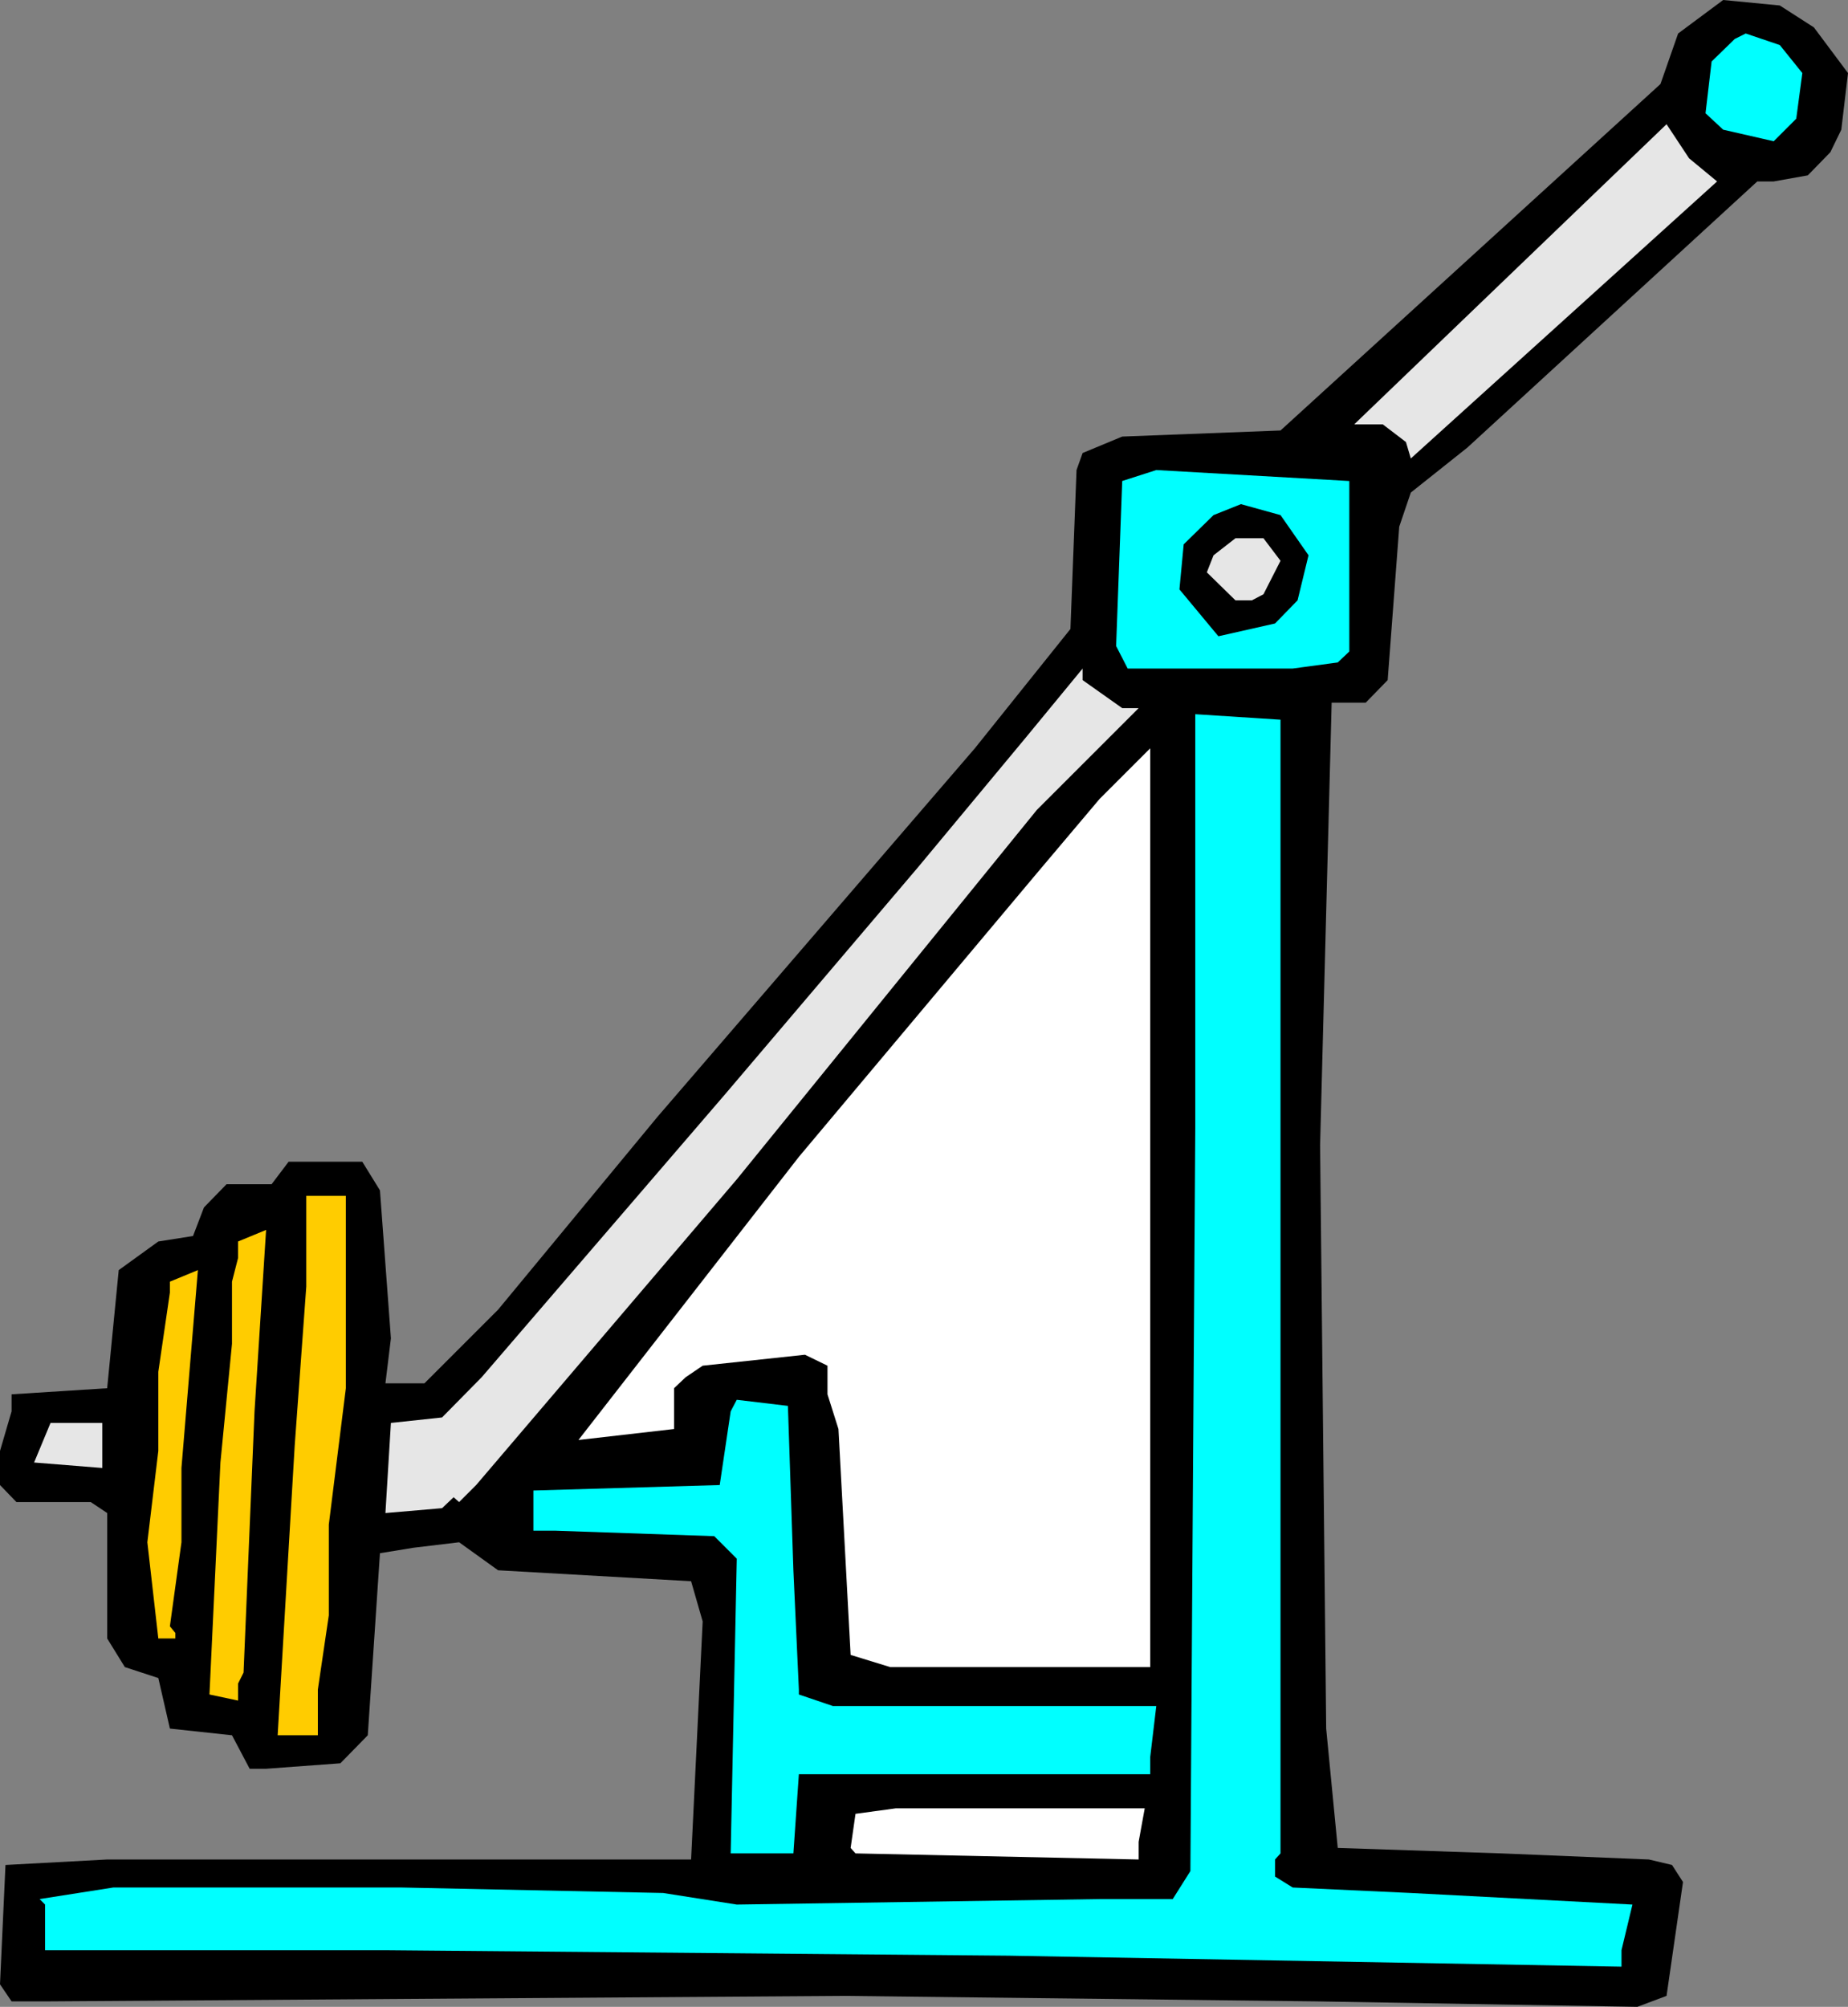
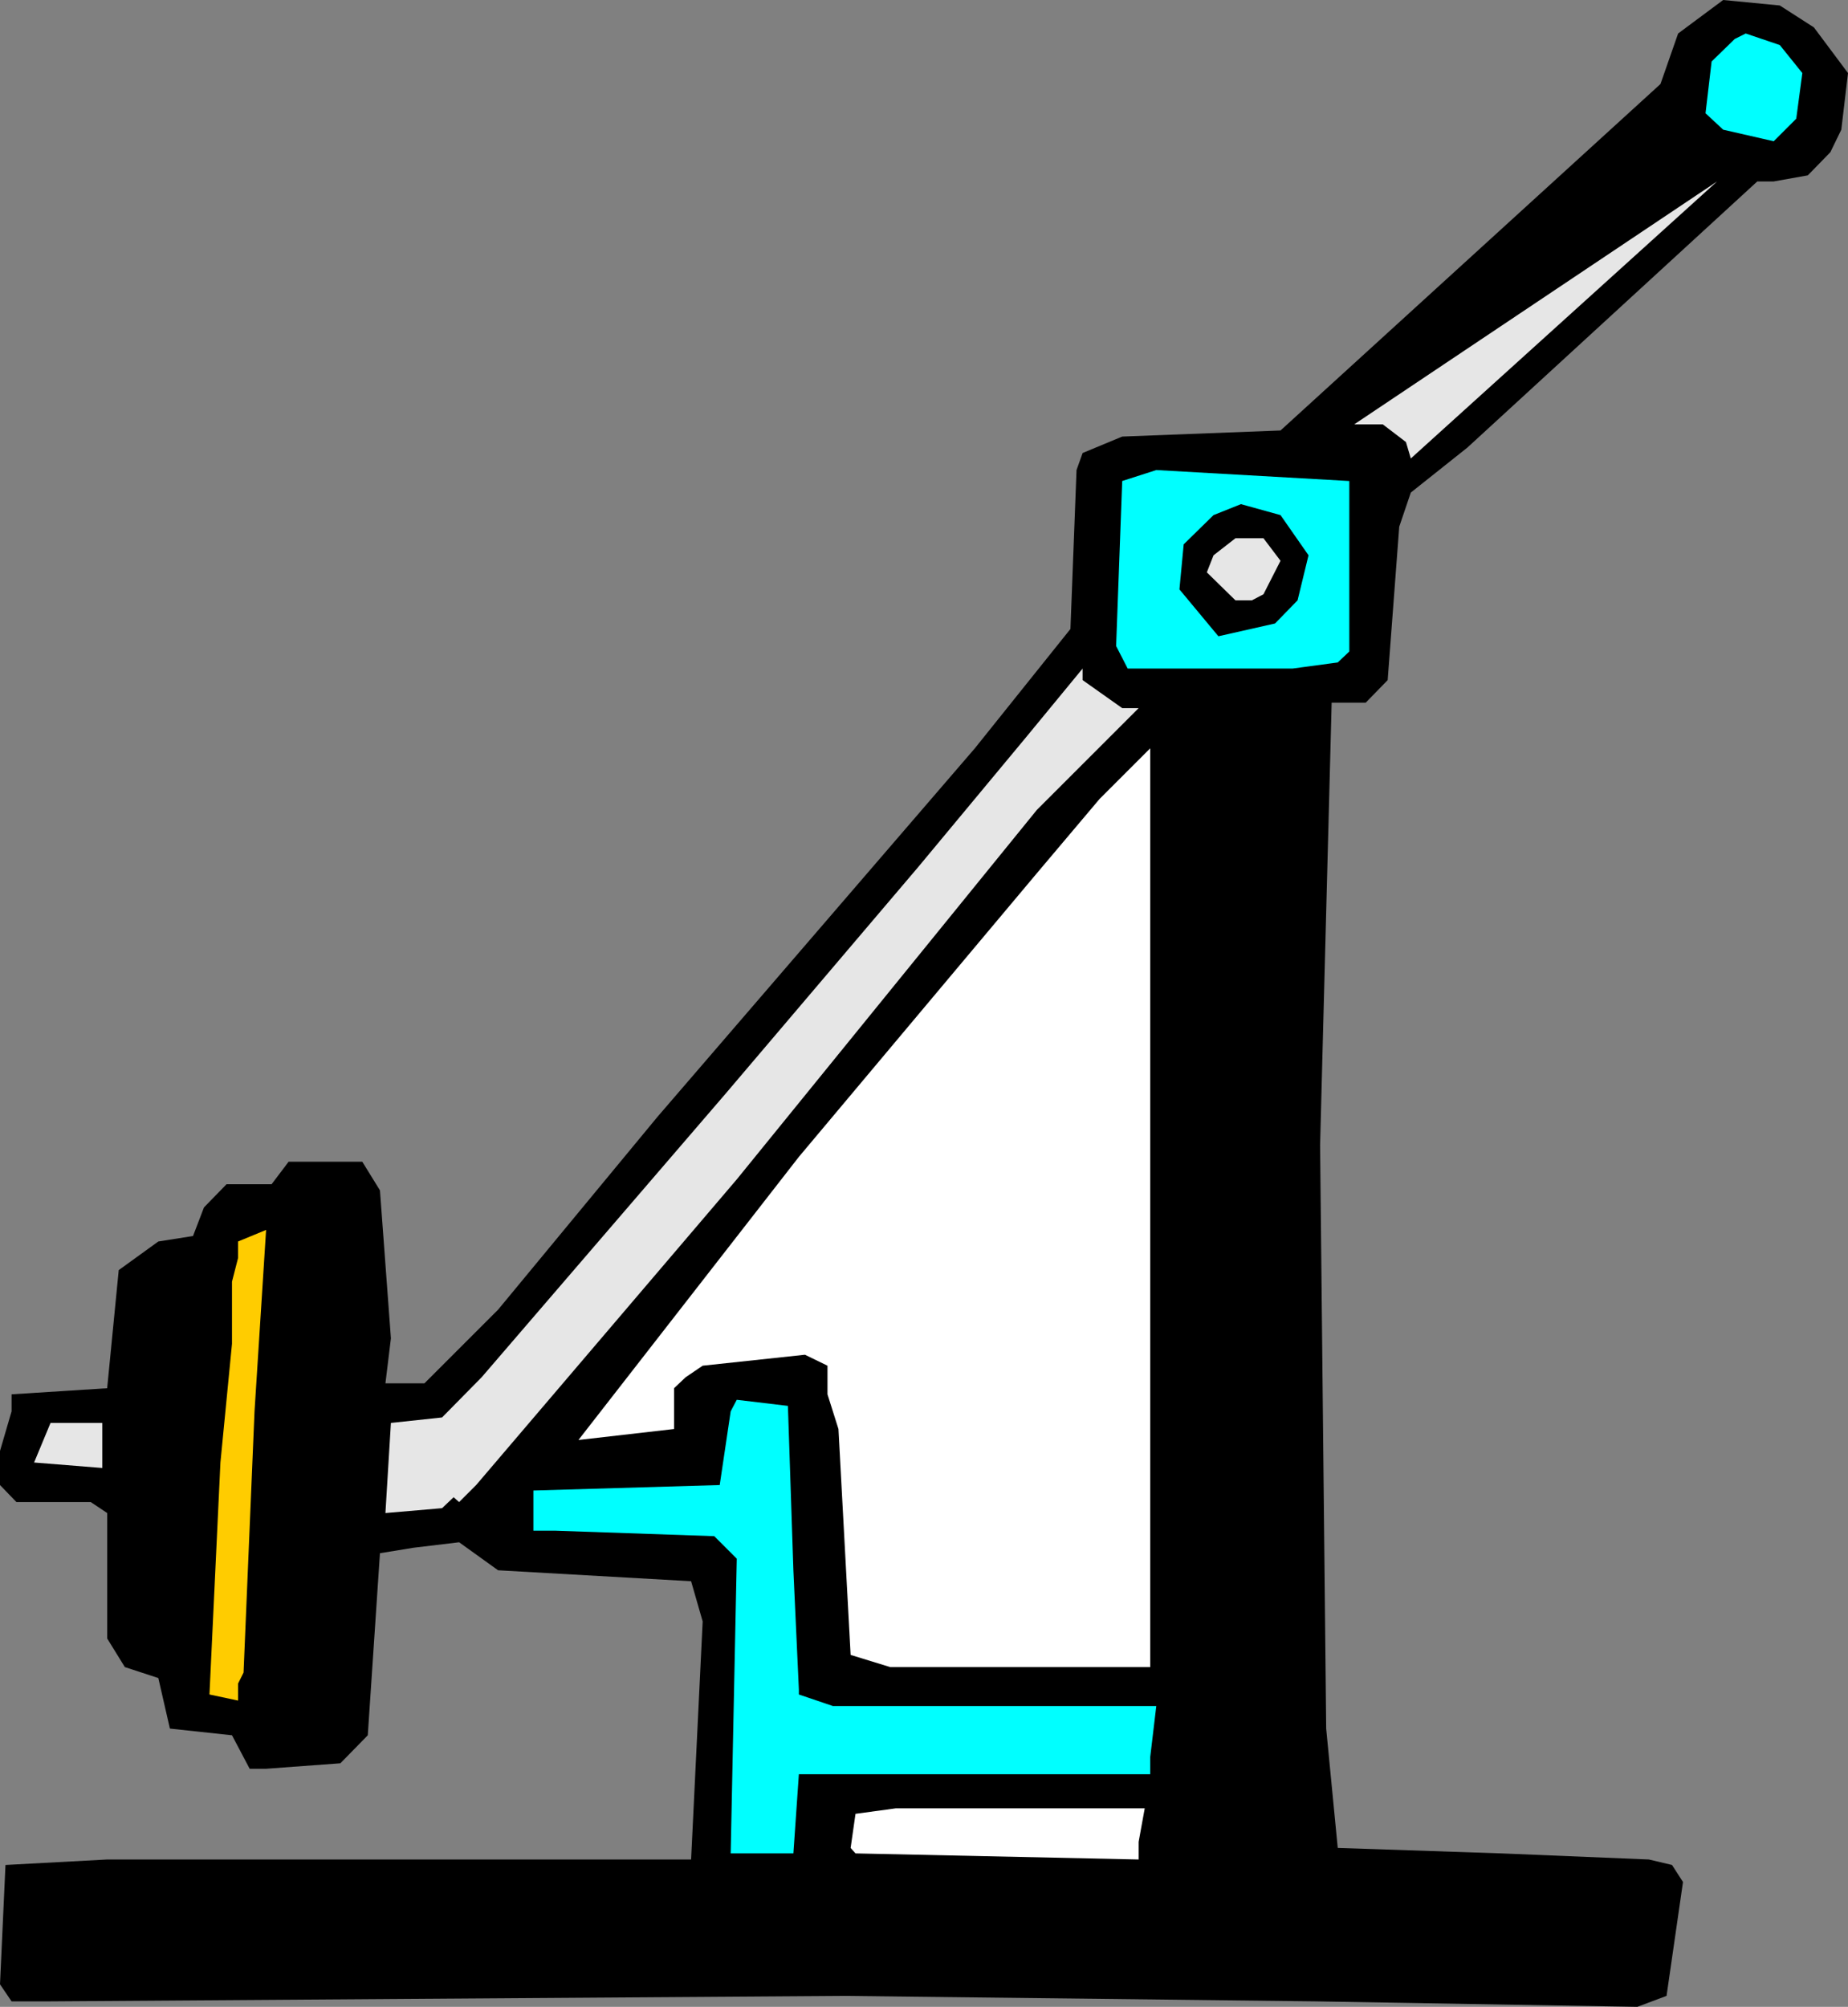
<svg xmlns="http://www.w3.org/2000/svg" xmlns:ns1="http://sodipodi.sourceforge.net/DTD/sodipodi-0.dtd" xmlns:ns2="http://www.inkscape.org/namespaces/inkscape" version="1.0" width="129.766mm" height="140.915mm" id="svg15" ns1:docname="Triceps 3.wmf">
  <rect width="100%" height="100%" fill="#808080" stroke="none" />
  <ns1:namedview id="namedview15" pagecolor="#ffffff" bordercolor="#000000" borderopacity="0.25" ns2:showpageshadow="2" ns2:pageopacity="0.0" ns2:pagecheckerboard="0" ns2:deskcolor="#d1d1d1" ns2:document-units="mm" />
  <defs id="defs1">
    <pattern id="WMFhbasepattern" patternUnits="userSpaceOnUse" width="6" height="6" x="0" y="0" />
  </defs>
  <path style="fill:#000000;fill-opacity:1;fill-rule:evenodd;stroke:none" d="m 481.406,7.271 9.05,12.119 -1.778,15.028 -2.909,5.979 -5.979,6.14 -9.05,1.616 h -4.363 l -76.922,70.614 -15.029,11.957 -3.07,9.049 -3.07,40.72 -5.818,5.979 h -9.05 l -3.07,117.474 1.616,154.8 3.07,31.671 43.47,1.454 39.107,1.616 6.141,1.454 2.909,4.524 -4.363,30.217 -7.757,2.909 -85.486,-1.454 -125.078,-1.454 -210.565,1.454 H 3.07 L 0,526.612 1.454,494.941 28.442,493.487 H 183.416 l 3.07,-63.181 -3.07,-10.665 -51.227,-2.909 -10.342,-7.433 -12.12,1.454 -8.888,1.454 -3.232,48.315 -7.272,7.433 -19.715,1.454 h -4.363 l -4.686,-8.887 -16.483,-1.777 -3.07,-13.412 -8.888,-2.909 -4.686,-7.595 v -33.287 l -4.363,-2.909 H 4.363 L 0,394.111 v -9.049 l 3.07,-10.503 v -4.524 l 25.371,-1.616 3.07,-31.348 10.504,-7.595 9.211,-1.454 2.909,-7.595 5.979,-6.14 h 11.958 l 4.525,-5.979 h 19.554 l 4.686,7.595 2.909,39.266 -1.454,11.957 h 10.342 l 19.554,-19.552 42.339,-51.223 84.194,-97.76 25.371,-31.671 1.616,-42.174 1.616,-4.524 10.504,-4.363 42.016,-1.616 L 440.683,22.299 445.369,8.887 457.327,0 472.356,1.454 Z" id="path1" />
  <path style="fill:#00ffff;fill-opacity:1;fill-rule:evenodd;stroke:none" d="m 478.335,19.39 -1.616,12.119 -5.979,5.979 -13.413,-3.07 -4.686,-4.363 1.616,-13.735 6.141,-5.979 2.909,-1.454 9.05,3.07 z" id="path2" />
-   <path style="fill:#e6e6e6;fill-opacity:1;fill-rule:evenodd;stroke:none" d="m 455.711,48.153 -81.285,73.522 -1.293,-4.363 -6.141,-4.686 h -7.595 l 82.901,-79.662 5.979,9.049 z" id="path3" />
+   <path style="fill:#e6e6e6;fill-opacity:1;fill-rule:evenodd;stroke:none" d="m 455.711,48.153 -81.285,73.522 -1.293,-4.363 -6.141,-4.686 h -7.595 z" id="path3" />
  <path style="fill:#00ffff;fill-opacity:1;fill-rule:evenodd;stroke:none" d="m 358.105,172.898 -3.07,2.909 -11.958,1.616 h -43.794 l -3.07,-5.979 1.616,-43.79 9.05,-2.909 51.227,2.909 z" id="path4" />
  <path style="fill:#000000;fill-opacity:1;fill-rule:evenodd;stroke:none" d="m 347.278,147.367 -2.909,11.957 -5.979,6.14 -15.029,3.393 -10.342,-12.442 1.131,-11.957 7.918,-7.756 7.272,-2.909 10.504,2.909 z" id="path5" />
  <path style="fill:#e6e6e6;fill-opacity:1;fill-rule:evenodd;stroke:none" d="m 339.844,148.822 -4.525,8.887 -3.07,1.616 h -4.363 l -7.595,-7.433 1.778,-4.524 5.818,-4.524 h 7.434 z" id="path6" />
  <path style="fill:#e6e6e6;fill-opacity:1;fill-rule:evenodd;stroke:none" d="m 297.828,187.926 h 4.363 l -26.987,26.985 -79.669,98.083 -69.165,81.117 -4.525,4.524 -1.454,-1.293 -3.07,2.909 -15.029,1.293 1.454,-23.915 13.574,-1.454 10.504,-10.665 64.64,-75.138 51.227,-60.272 28.603,-34.418 15.029,-18.259 v 3.07 z" id="path7" />
-   <path style="fill:#00ffff;fill-opacity:1;fill-rule:evenodd;stroke:none" d="m 339.844,491.871 -1.454,1.616 v 4.524 l 4.686,2.909 31.35,1.454 58.822,3.07 -2.909,12.119 v 4.363 L 267.771,519.018 102.293,517.563 H 11.958 v -12.119 l -1.454,-1.454 19.554,-3.07 h 76.598 l 69.326,1.454 19.554,3.07 96.313,-1.454 h 19.392 l 4.686,-7.433 1.293,-197.298 V 189.542 l 22.624,1.454 z" id="path8" />
  <path style="fill:#ffffff;fill-opacity:1;fill-rule:evenodd;stroke:none" d="m 305.262,442.425 h -69.003 l -10.504,-3.232 -3.232,-59.949 -2.909,-9.21 v -7.595 l -5.979,-2.909 -27.149,2.909 -4.525,3.07 -3.07,2.909 v 10.826 l -25.371,2.909 58.499,-75.138 63.186,-75.3 16.645,-19.714 13.413,-13.412 z" id="path9" />
-   <path style="fill:#ffcc00;fill-opacity:1;fill-rule:evenodd;stroke:none" d="m 91.789,368.418 -4.525,36.196 v 24.076 l -2.909,19.714 v 12.119 H 73.69 l 4.525,-76.915 3.07,-42.174 v -24.076 h 10.504 z" id="path10" />
  <path style="fill:#ffcc00;fill-opacity:1;fill-rule:evenodd;stroke:none" d="m 64.64,443.88 -1.454,2.909 v 4.524 l -7.595,-1.616 2.909,-61.565 3.07,-31.509 v -16.482 l 1.616,-6.302 v -4.363 l 7.434,-3.07 -3.07,48.153 z" id="path11" />
-   <path style="fill:#ffcc00;fill-opacity:1;fill-rule:evenodd;stroke:none" d="m 48.157,409.3 -3.07,22.299 1.454,1.777 v 1.454 h -4.525 l -2.909,-25.531 2.909,-24.238 V 364.056 l 3.07,-21.006 v -2.909 l 7.434,-3.07 -4.363,52.516 z" id="path12" />
  <path style="fill:#00ffff;fill-opacity:1;fill-rule:evenodd;stroke:none" d="m 210.565,416.733 1.454,31.671 v 1.293 l 9.05,3.07 h 85.809 l -1.616,13.573 v 4.524 h -93.243 l -1.454,21.006 h -16.645 l 1.616,-78.208 -5.979,-5.979 -42.178,-1.454 h -5.818 v -10.665 l 49.45,-1.454 2.909,-19.552 1.616,-3.07 13.574,1.616 z" id="path13" />
  <path style="fill:#e6e6e6;fill-opacity:1;fill-rule:evenodd;stroke:none" d="M 27.149,389.586 9.05,388.132 13.413,377.629 h 13.736 z" id="path14" />
  <path style="fill:#ffffff;fill-opacity:1;fill-rule:evenodd;stroke:none" d="m 302.192,488.801 v 4.686 l -75.144,-1.616 -1.293,-1.454 1.293,-9.049 10.666,-1.454 h 66.094 z" id="path15" />
</svg>